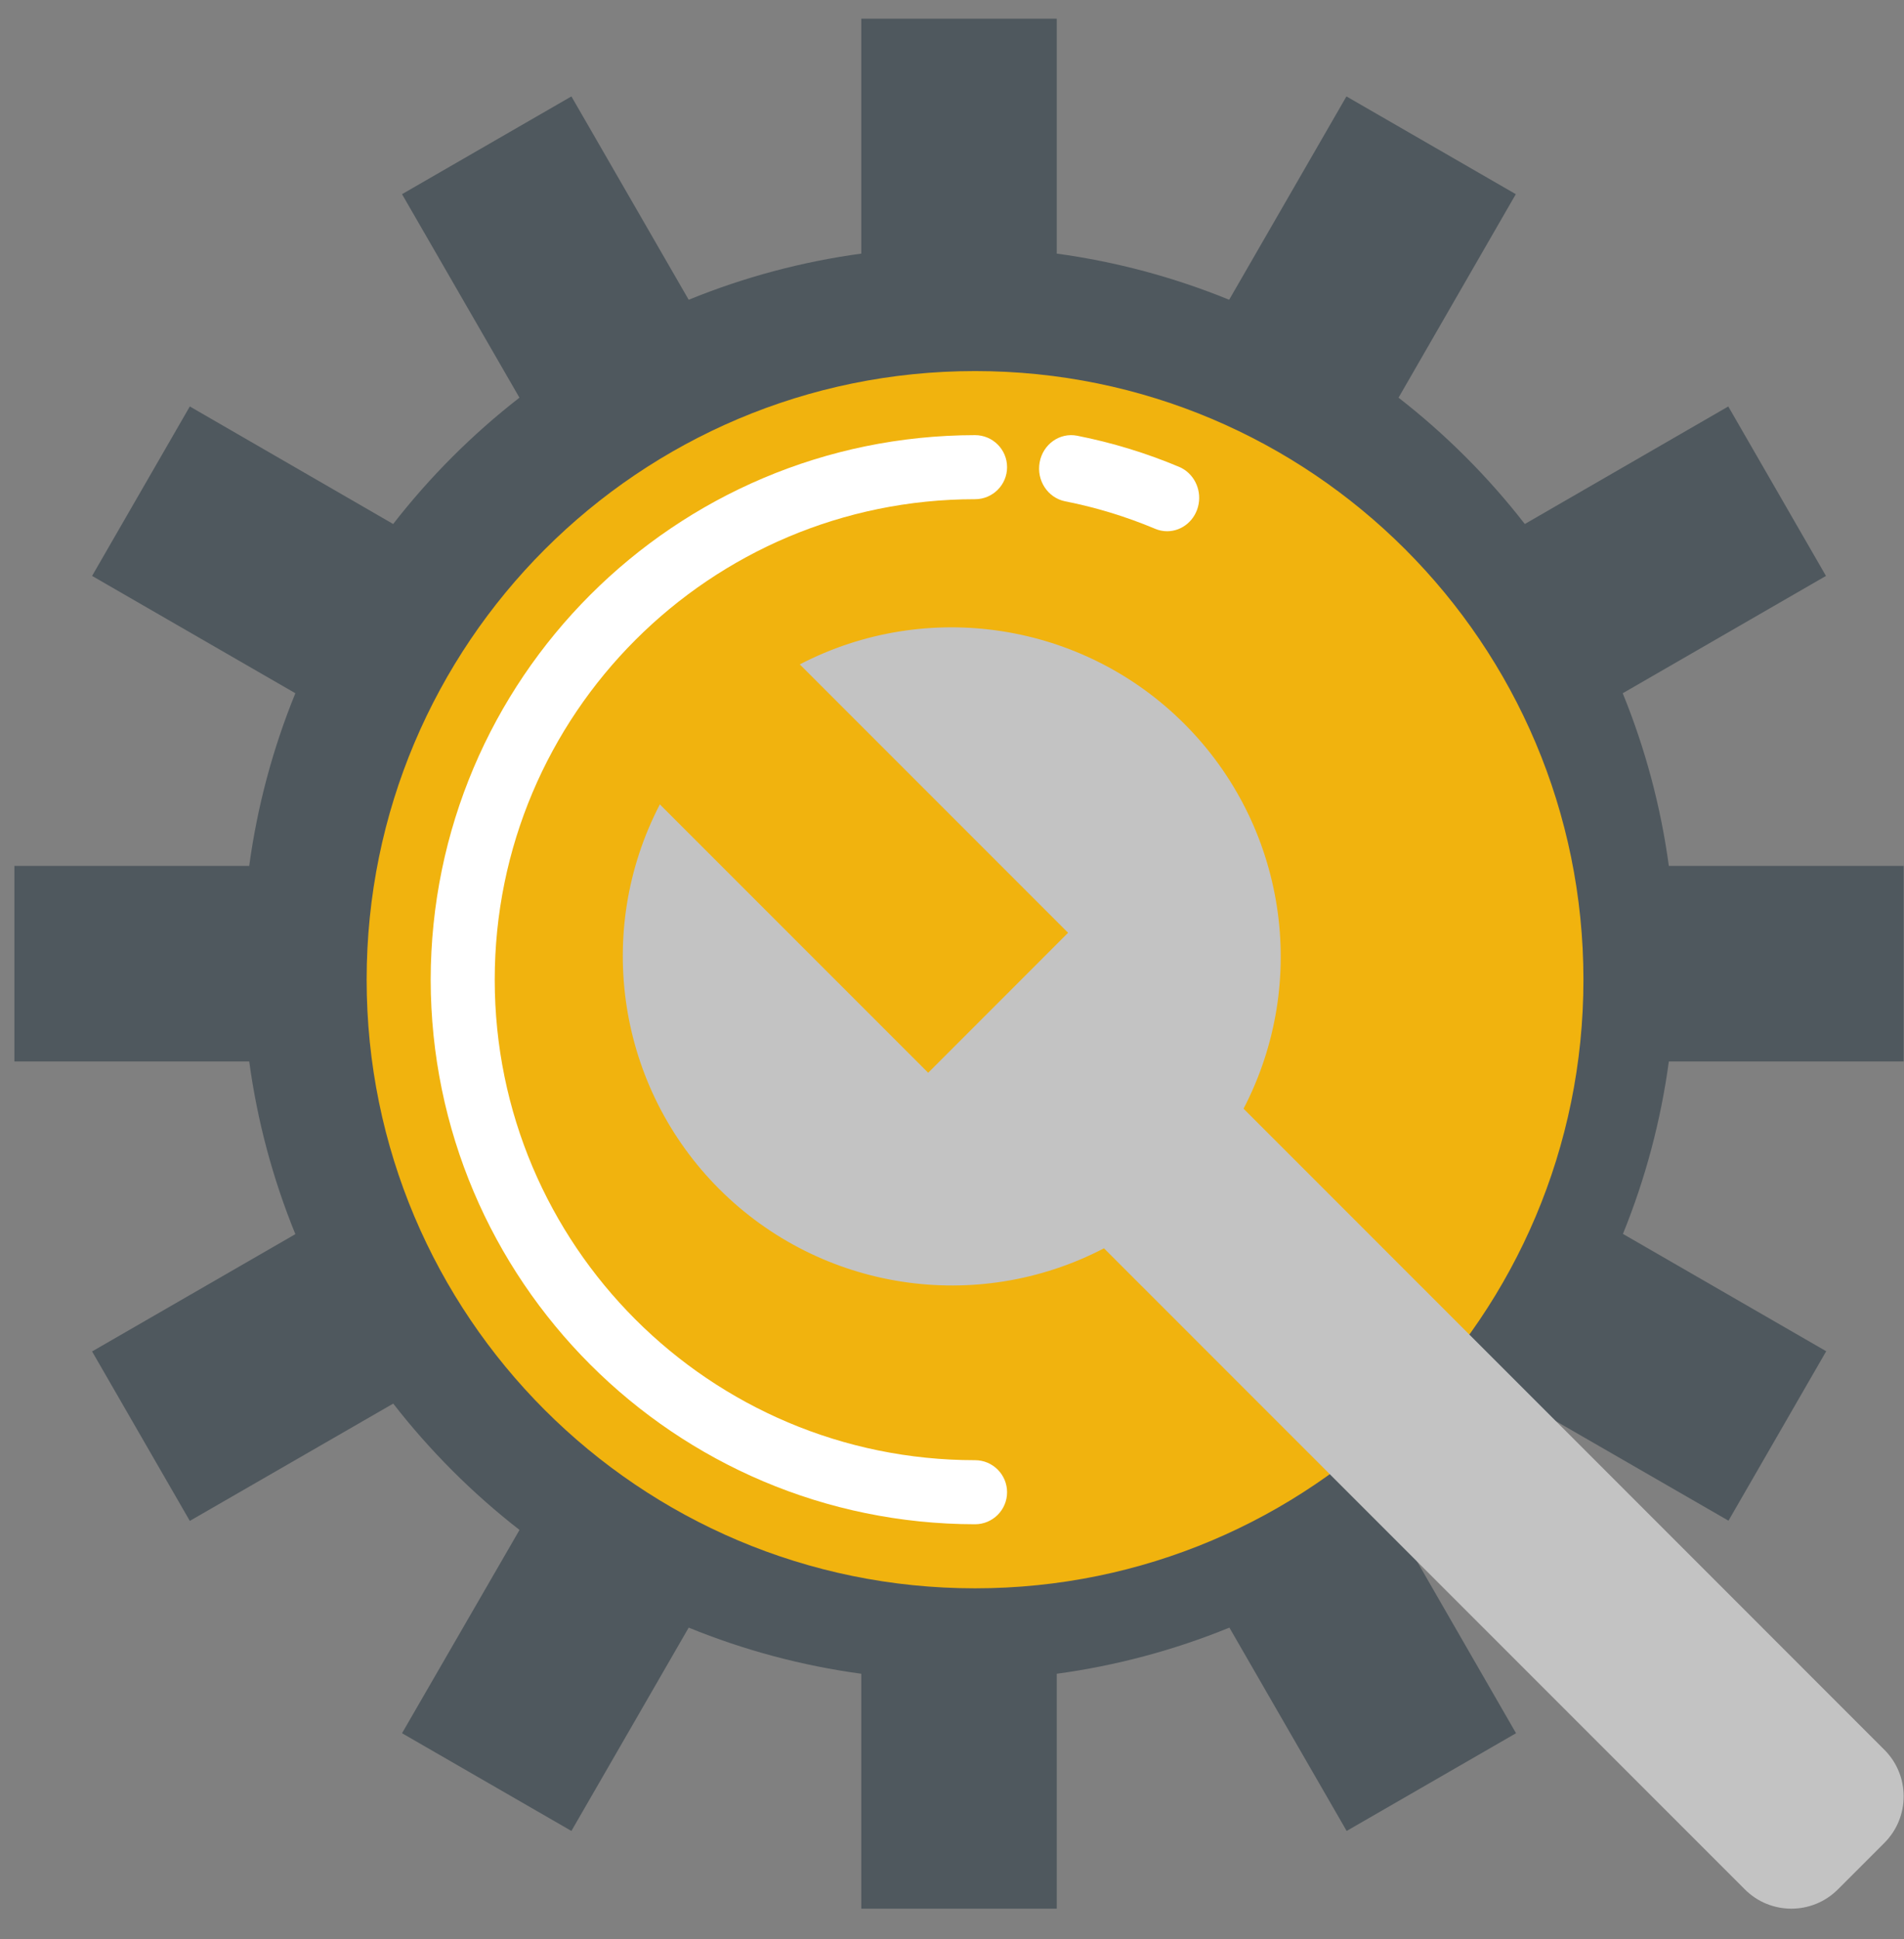
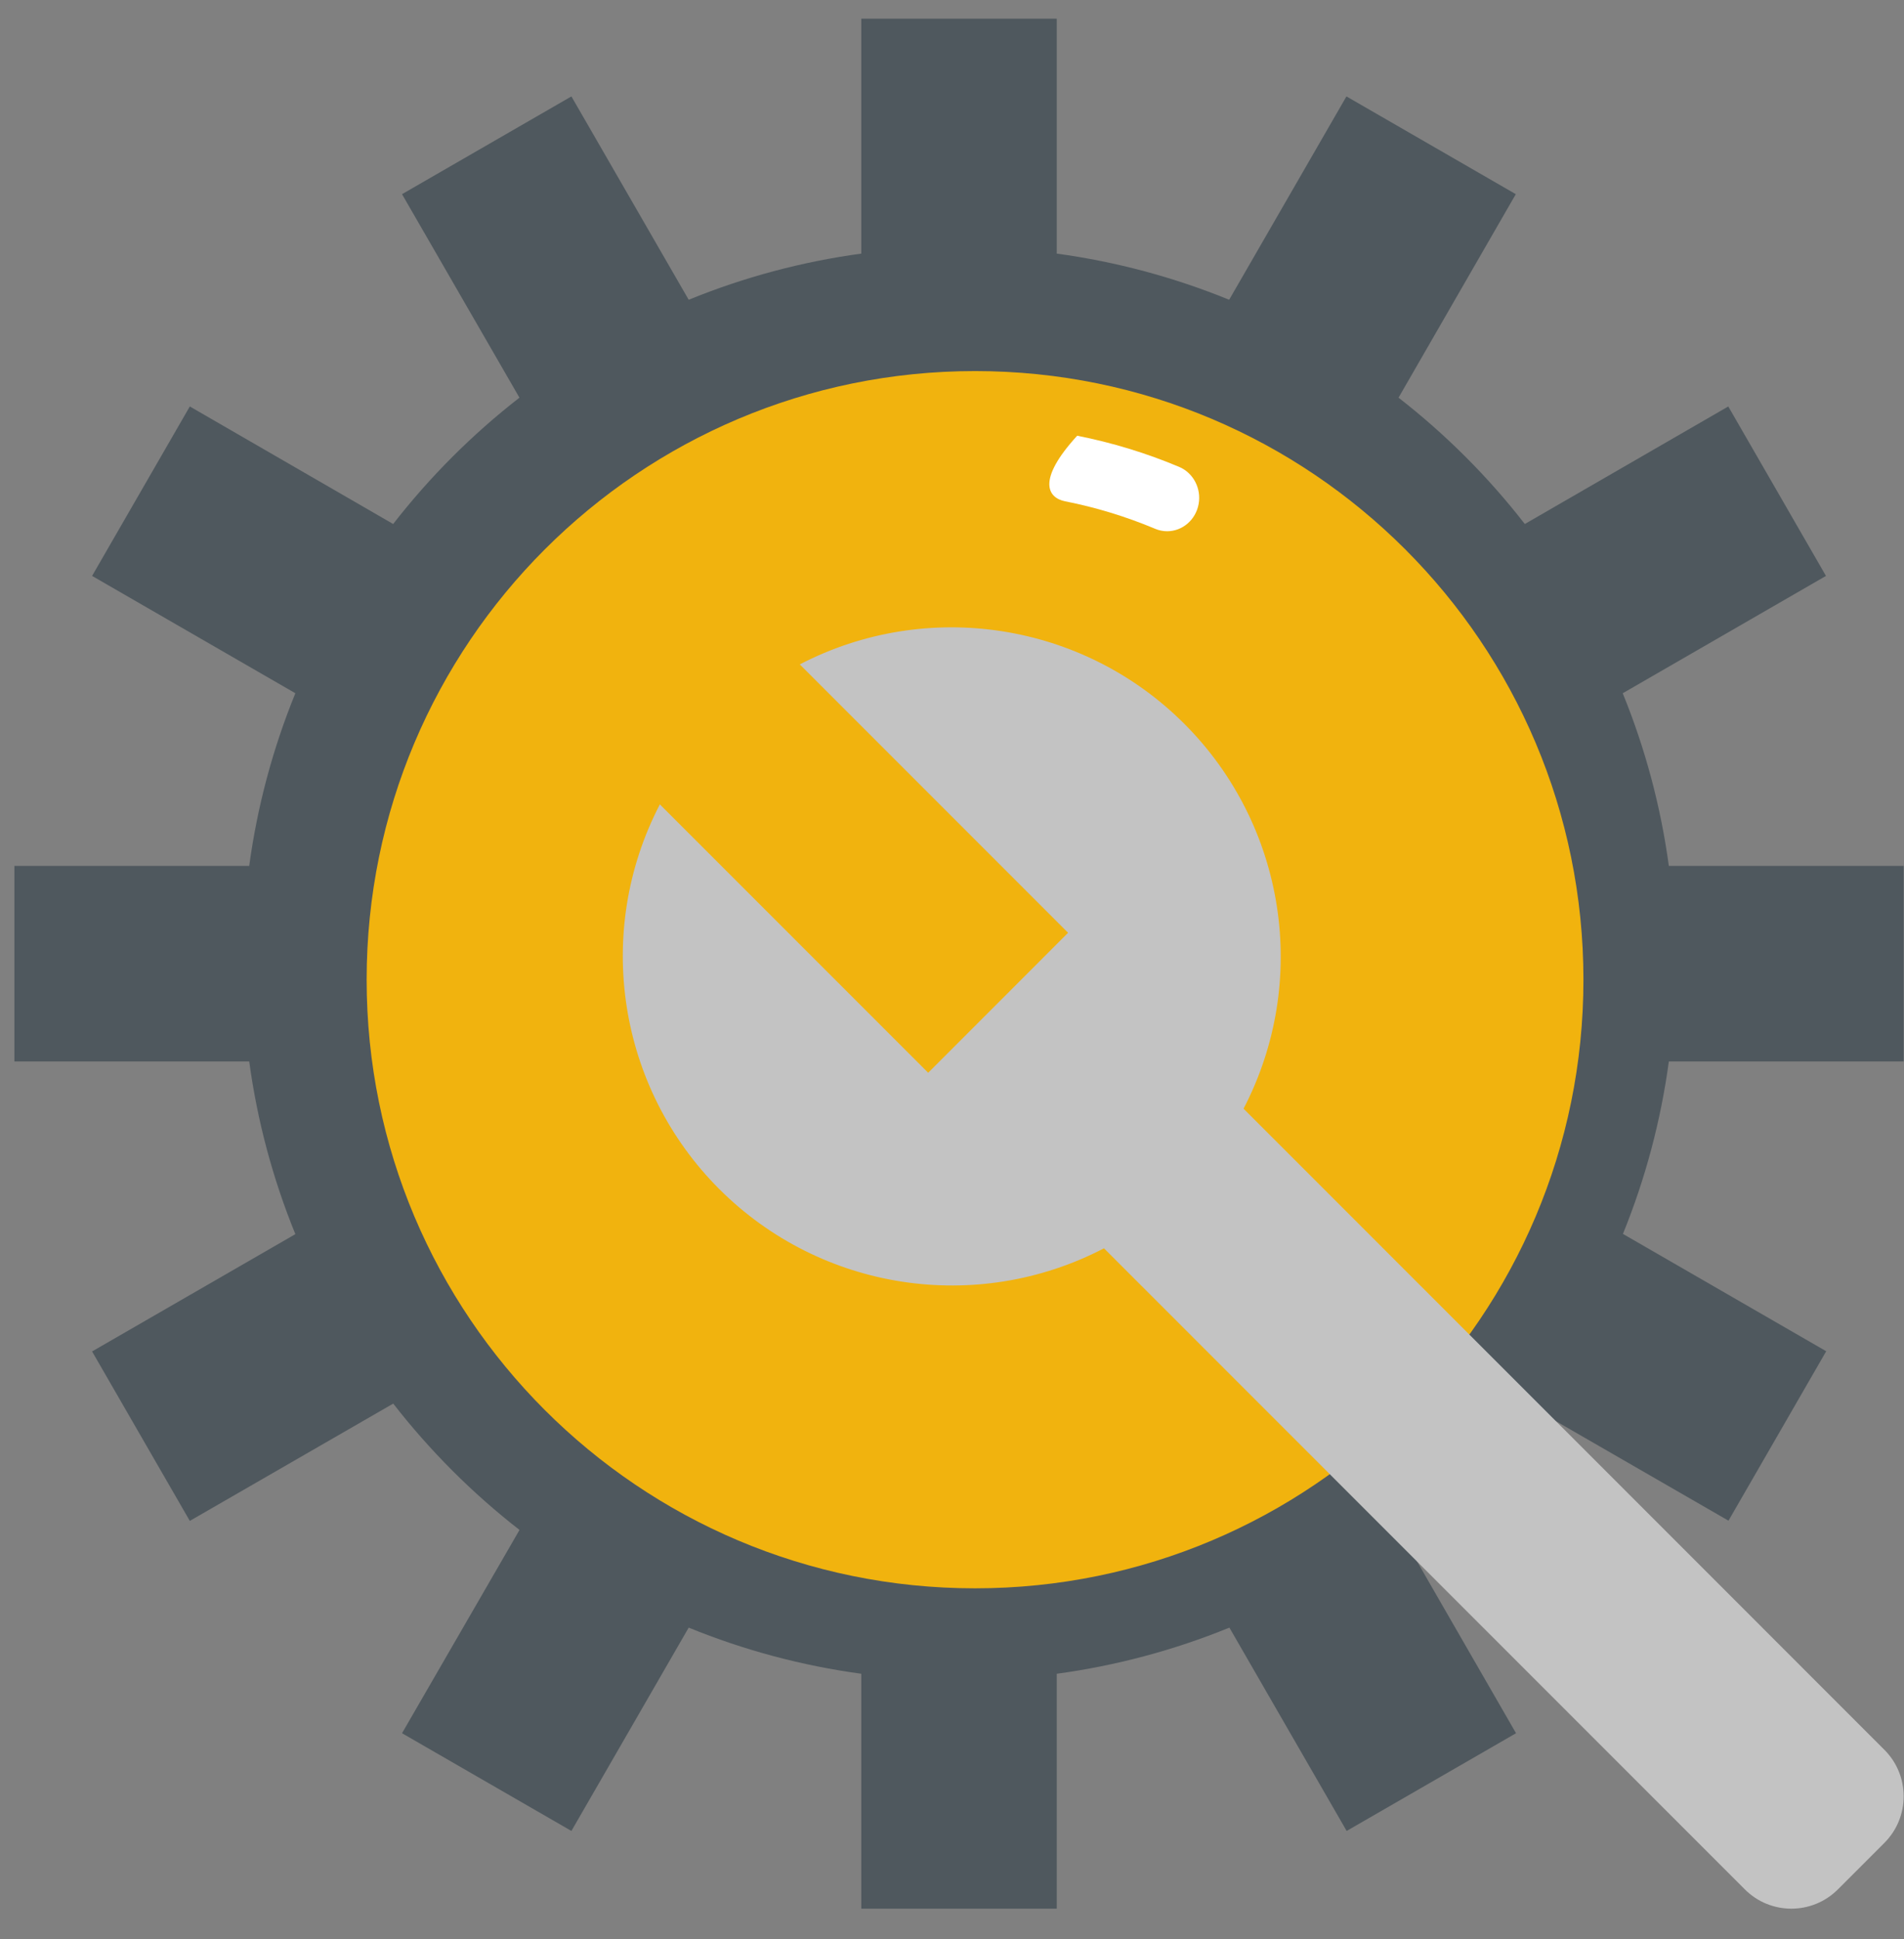
<svg xmlns="http://www.w3.org/2000/svg" width="55px" height="56px" viewBox="0 0 55 56" version="1.1">
  <rect x="0" y="0" width="55" height="56" fill="#808080" stroke="none" />
  <title>firview-resources-icon-Installation@2x</title>
  <desc>Created with Sketch.</desc>
  <g id="firview-resources-icon-Installation" stroke="none" stroke-width="1" fill="none" fill-rule="evenodd">
    <g transform="translate(-28, -16)" id="pdf-copy-7">
      <g>
        <g id="1241612" transform="translate(28.416, 16.54)">
          <path d="M54.574,30.11 L54.574,24.464 L47.791,24.464 C47.559,22.752 47.111,21.077 46.459,19.478 L52.33,16.09 L49.508,11.197 L43.631,14.591 C42.571,13.228 41.346,12.003 39.983,10.943 L43.37,5.067 L38.478,2.244 L35.09,8.116 C33.493,7.464 31.82,7.016 30.11,6.783 L30.11,0 L24.464,0 L24.464,6.783 C22.752,7.016 21.077,7.463 19.478,8.116 L16.09,2.244 L11.197,5.067 L14.589,10.943 C13.226,12.003 12.001,13.228 10.941,14.591 L5.067,11.197 L2.244,16.09 L8.116,19.478 C7.463,21.077 7.015,22.752 6.783,24.464 L0,24.464 L0,30.11 L6.783,30.11 C7.015,31.822 7.463,33.497 8.116,35.097 L2.244,38.484 L5.067,43.377 L10.943,39.99 C12.003,41.352 13.228,42.578 14.591,43.638 L11.197,49.508 L16.09,52.33 L19.478,46.459 C21.077,47.111 22.752,47.559 24.464,47.791 L24.464,54.574 L30.11,54.574 L30.11,47.791 C31.822,47.559 33.497,47.111 35.097,46.459 L38.484,52.33 L43.377,49.508 L39.99,43.631 C41.352,42.571 42.578,41.346 43.638,39.983 L49.514,43.371 L52.337,38.478 L46.465,35.09 C47.115,33.493 47.56,31.819 47.791,30.11 L54.574,30.11 Z" id="Path" fill="#4F585E" fill-rule="nonzero" />
          <path d="M45.324,27.75 C45.324,37.456 37.456,45.324 27.75,45.324 C18.043,45.324 10.175,37.456 10.175,27.75 C10.175,18.044 18.043,10.175 27.75,10.175 C37.456,10.175 45.324,18.044 45.324,27.75 Z" id="Path" fill="#F1B30E" fill-rule="nonzero" />
          <path d="M35.506,31.474 C37.421,27.794 36.729,23.297 33.797,20.363 C30.865,17.429 26.368,16.733 22.687,18.645 L30.437,26.395 L26.396,30.437 L18.645,22.687 C16.733,26.368 17.428,30.864 20.363,33.797 C23.297,36.729 27.794,37.42 31.474,35.506 L49.986,54.017 C50.728,54.76 51.932,54.76 52.675,54.017 L54.017,52.675 C54.76,51.932 54.76,50.728 54.017,49.986 L35.506,31.474 Z" id="Path" fill="#C3C3C3" fill-rule="nonzero" />
-           <path d="M30.7,12.042 C30.197,11.943 29.712,12.286 29.616,12.809 C29.52,13.332 29.851,13.836 30.353,13.936 C31.243,14.111 32.113,14.377 32.952,14.729 C33.062,14.776 33.18,14.8 33.299,14.8 C33.742,14.799 34.123,14.472 34.207,14.02 C34.292,13.567 34.056,13.115 33.646,12.942 C32.695,12.542 31.708,12.241 30.7,12.042 L30.7,12.042 Z" id="Path" fill="#FFFFFF" fill-rule="nonzero" />
-           <path d="M12.025,27.75 C12.034,36.43 19.069,43.465 27.75,43.474 C28.26,43.474 28.675,43.06 28.675,42.549 C28.675,42.039 28.26,41.624 27.75,41.624 C20.087,41.624 13.875,35.412 13.875,27.75 C13.875,20.087 20.087,13.875 27.75,13.875 C28.26,13.875 28.675,13.461 28.675,12.95 C28.675,12.439 28.26,12.025 27.75,12.025 C19.069,12.035 12.034,19.069 12.025,27.75 Z" id="Path" fill="#FFFFFF" fill-rule="nonzero" />
+           <path d="M30.7,12.042 C29.52,13.332 29.851,13.836 30.353,13.936 C31.243,14.111 32.113,14.377 32.952,14.729 C33.062,14.776 33.18,14.8 33.299,14.8 C33.742,14.799 34.123,14.472 34.207,14.02 C34.292,13.567 34.056,13.115 33.646,12.942 C32.695,12.542 31.708,12.241 30.7,12.042 L30.7,12.042 Z" id="Path" fill="#FFFFFF" fill-rule="nonzero" />
        </g>
      </g>
    </g>
  </g>
</svg>